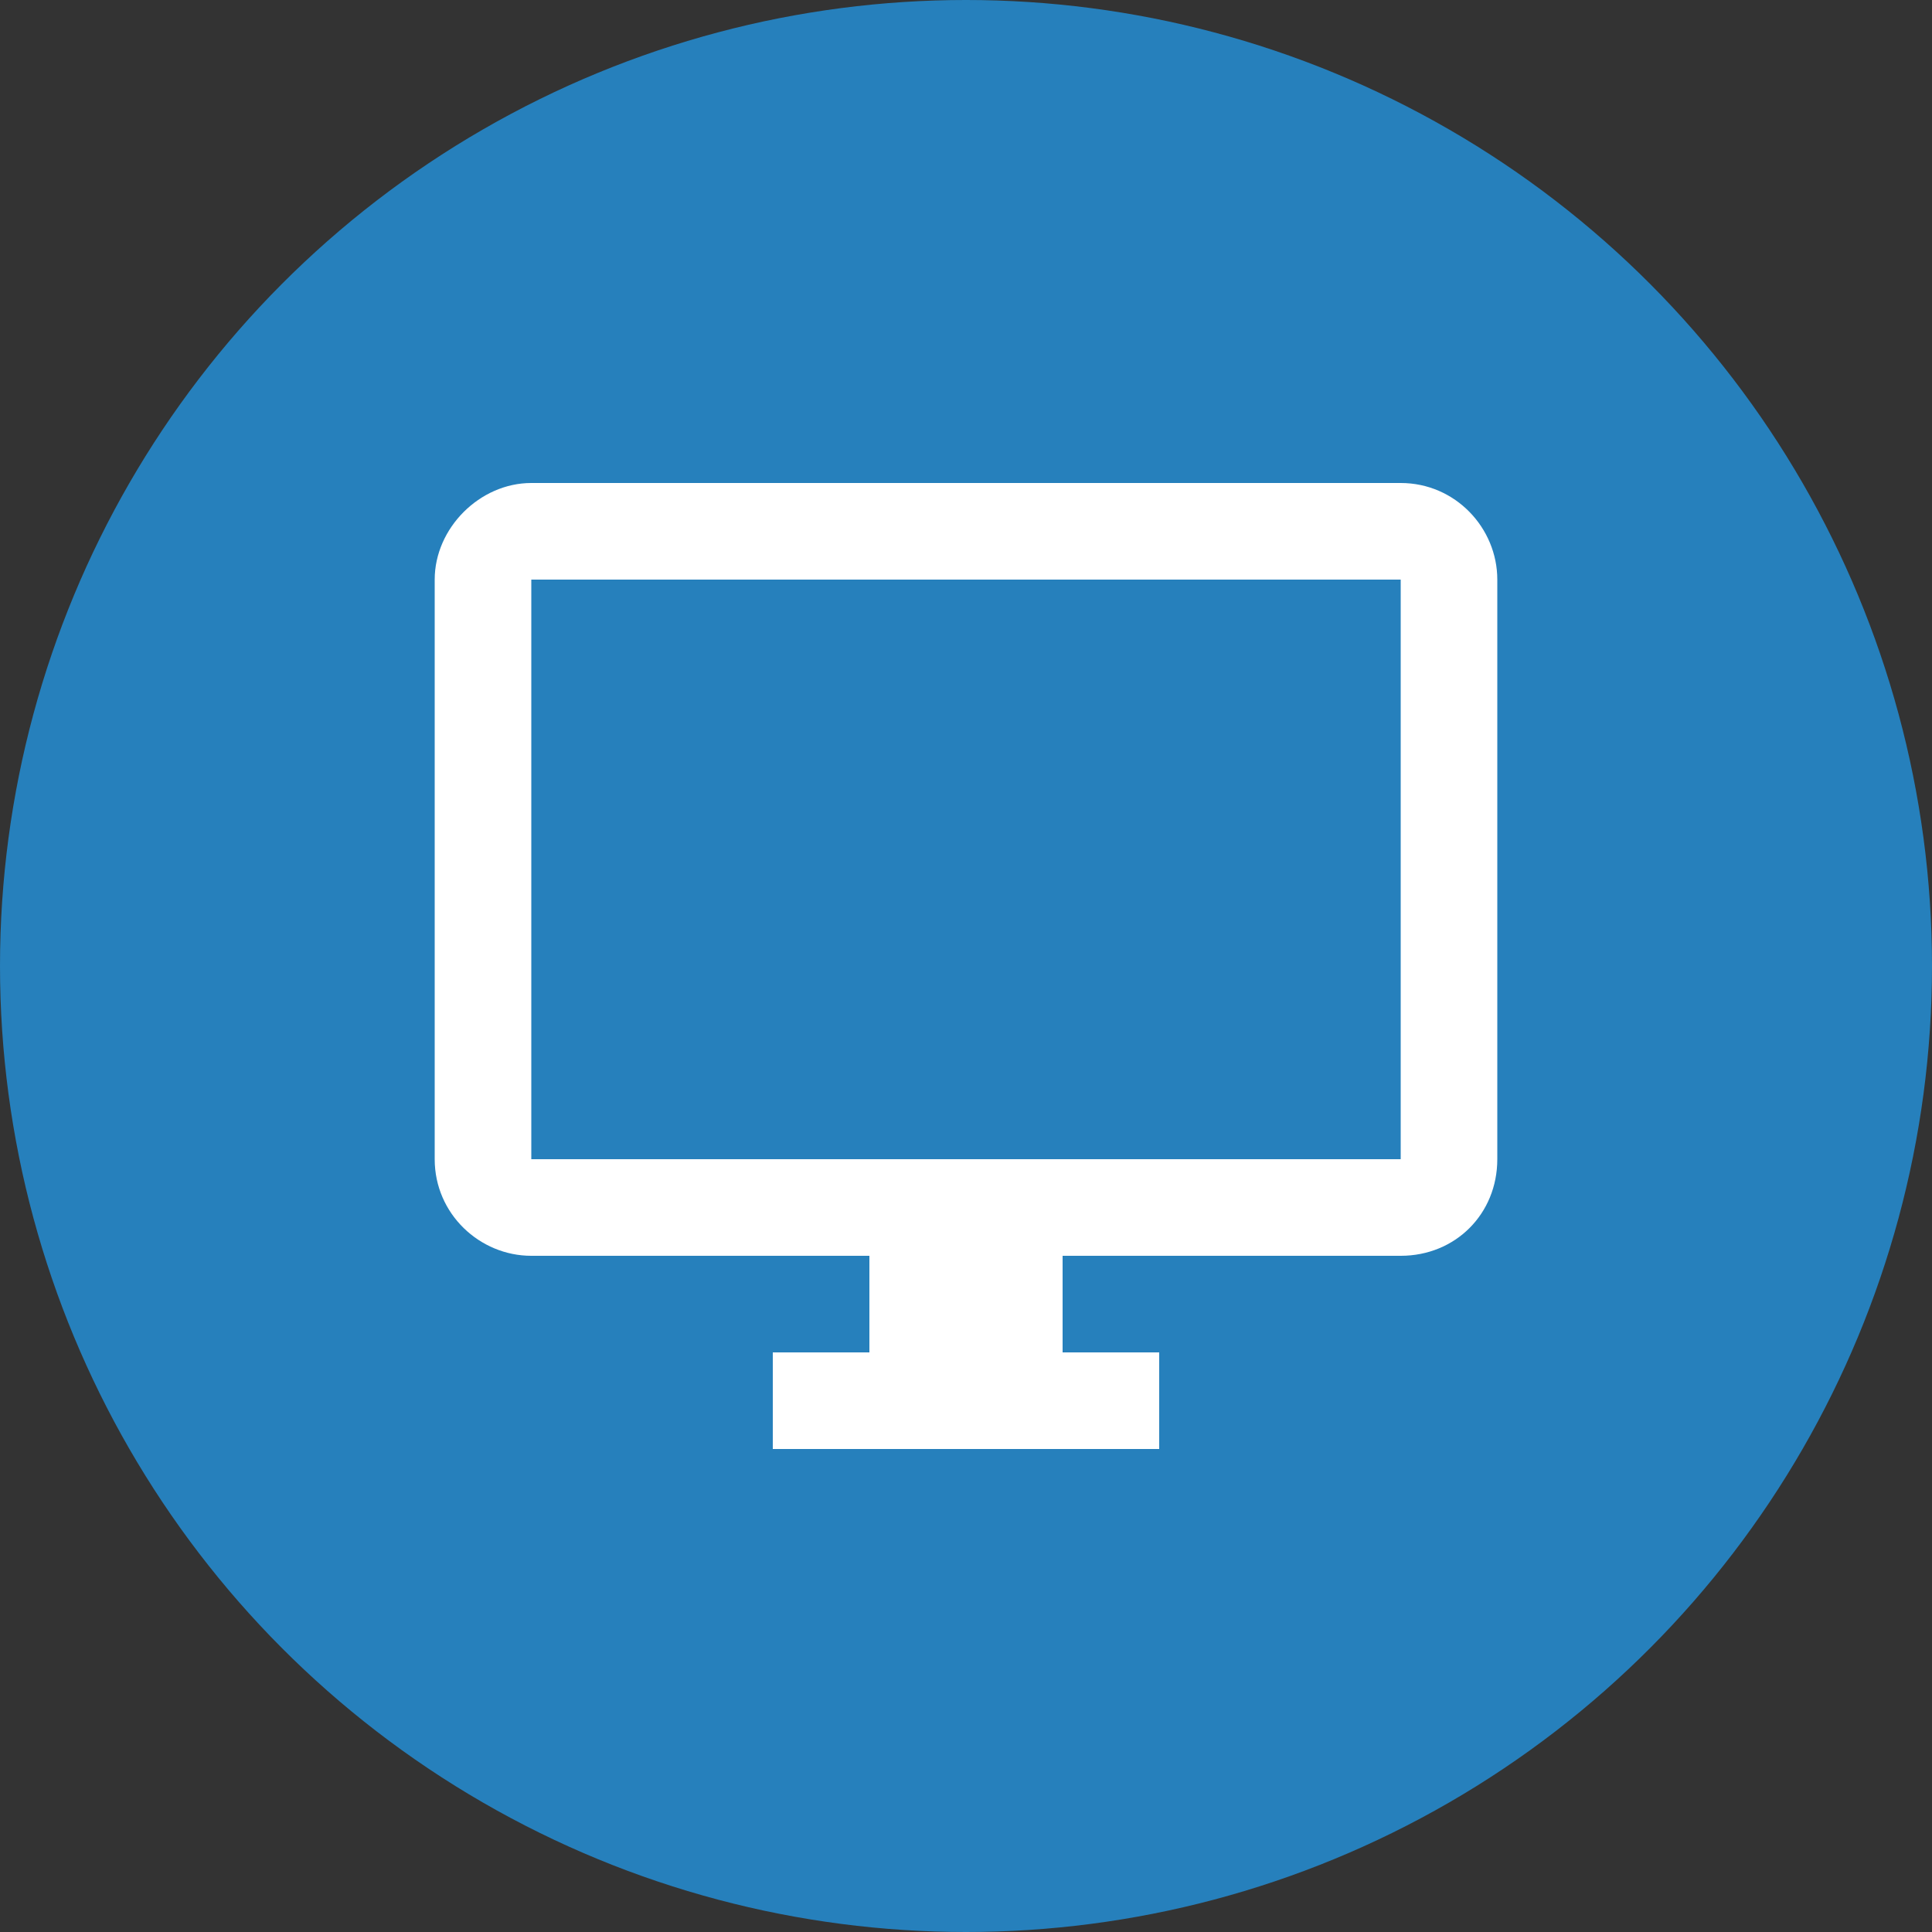
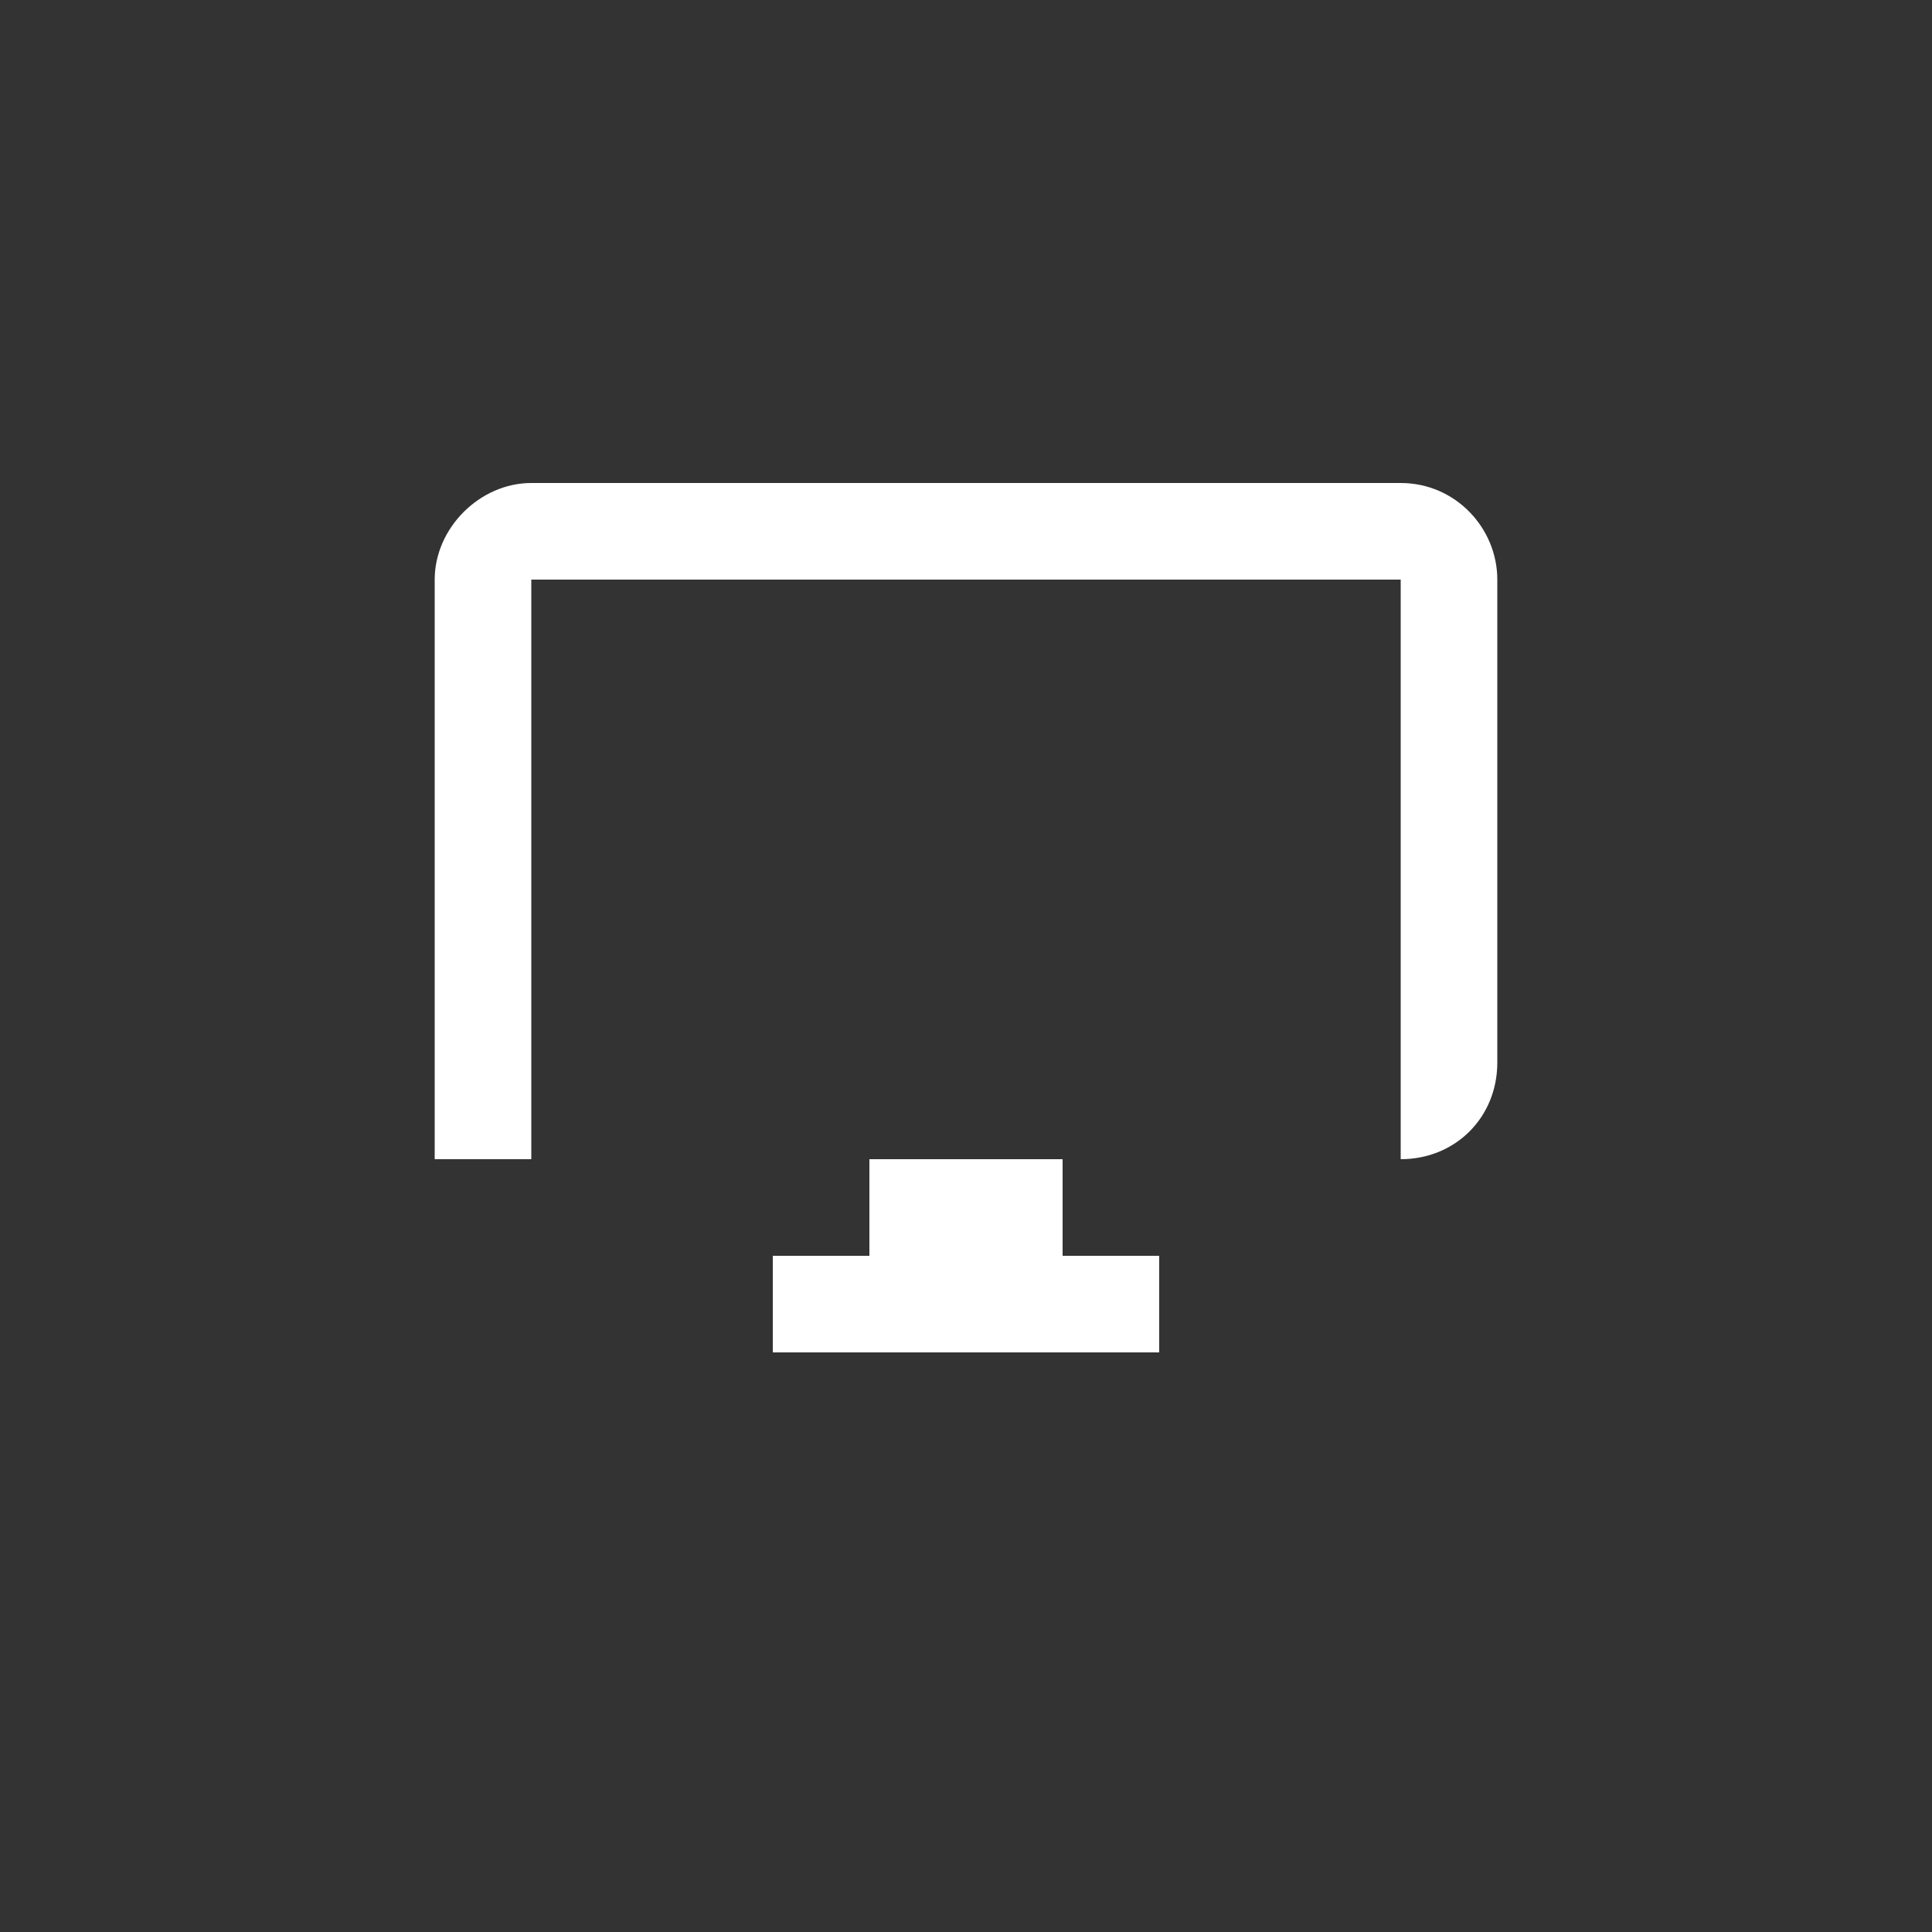
<svg xmlns="http://www.w3.org/2000/svg" version="1.1" id="レイヤー_1" x="0px" y="0px" viewBox="0 0 60 60" style="enable-background:new 0 0 60 60;" xml:space="preserve">
  <rect x="0" y="0" width="60" height="60" fill="#333333" stroke="none" />
  <style type="text/css">
	.st0{fill:#2680BC;}
	.st1{fill:#FFFFFF;}
</style>
  <g>
-     <circle class="st0" cx="30" cy="30" r="30" />
-   </g>
-   <path class="st1" d="M43.5,15h-27c-1.6,0-3,1.4-3,3v18c0,1.7,1.4,3,3,3H27v3h-3v3h12v-3h-3v-3h10.5c1.7,0,3-1.3,3-3V18  C46.5,16.4,45.2,15,43.5,15z M43.5,36h-27V18h27V36z" />
+     </g>
+   <path class="st1" d="M43.5,15h-27c-1.6,0-3,1.4-3,3v18H27v3h-3v3h12v-3h-3v-3h10.5c1.7,0,3-1.3,3-3V18  C46.5,16.4,45.2,15,43.5,15z M43.5,36h-27V18h27V36z" />
</svg>